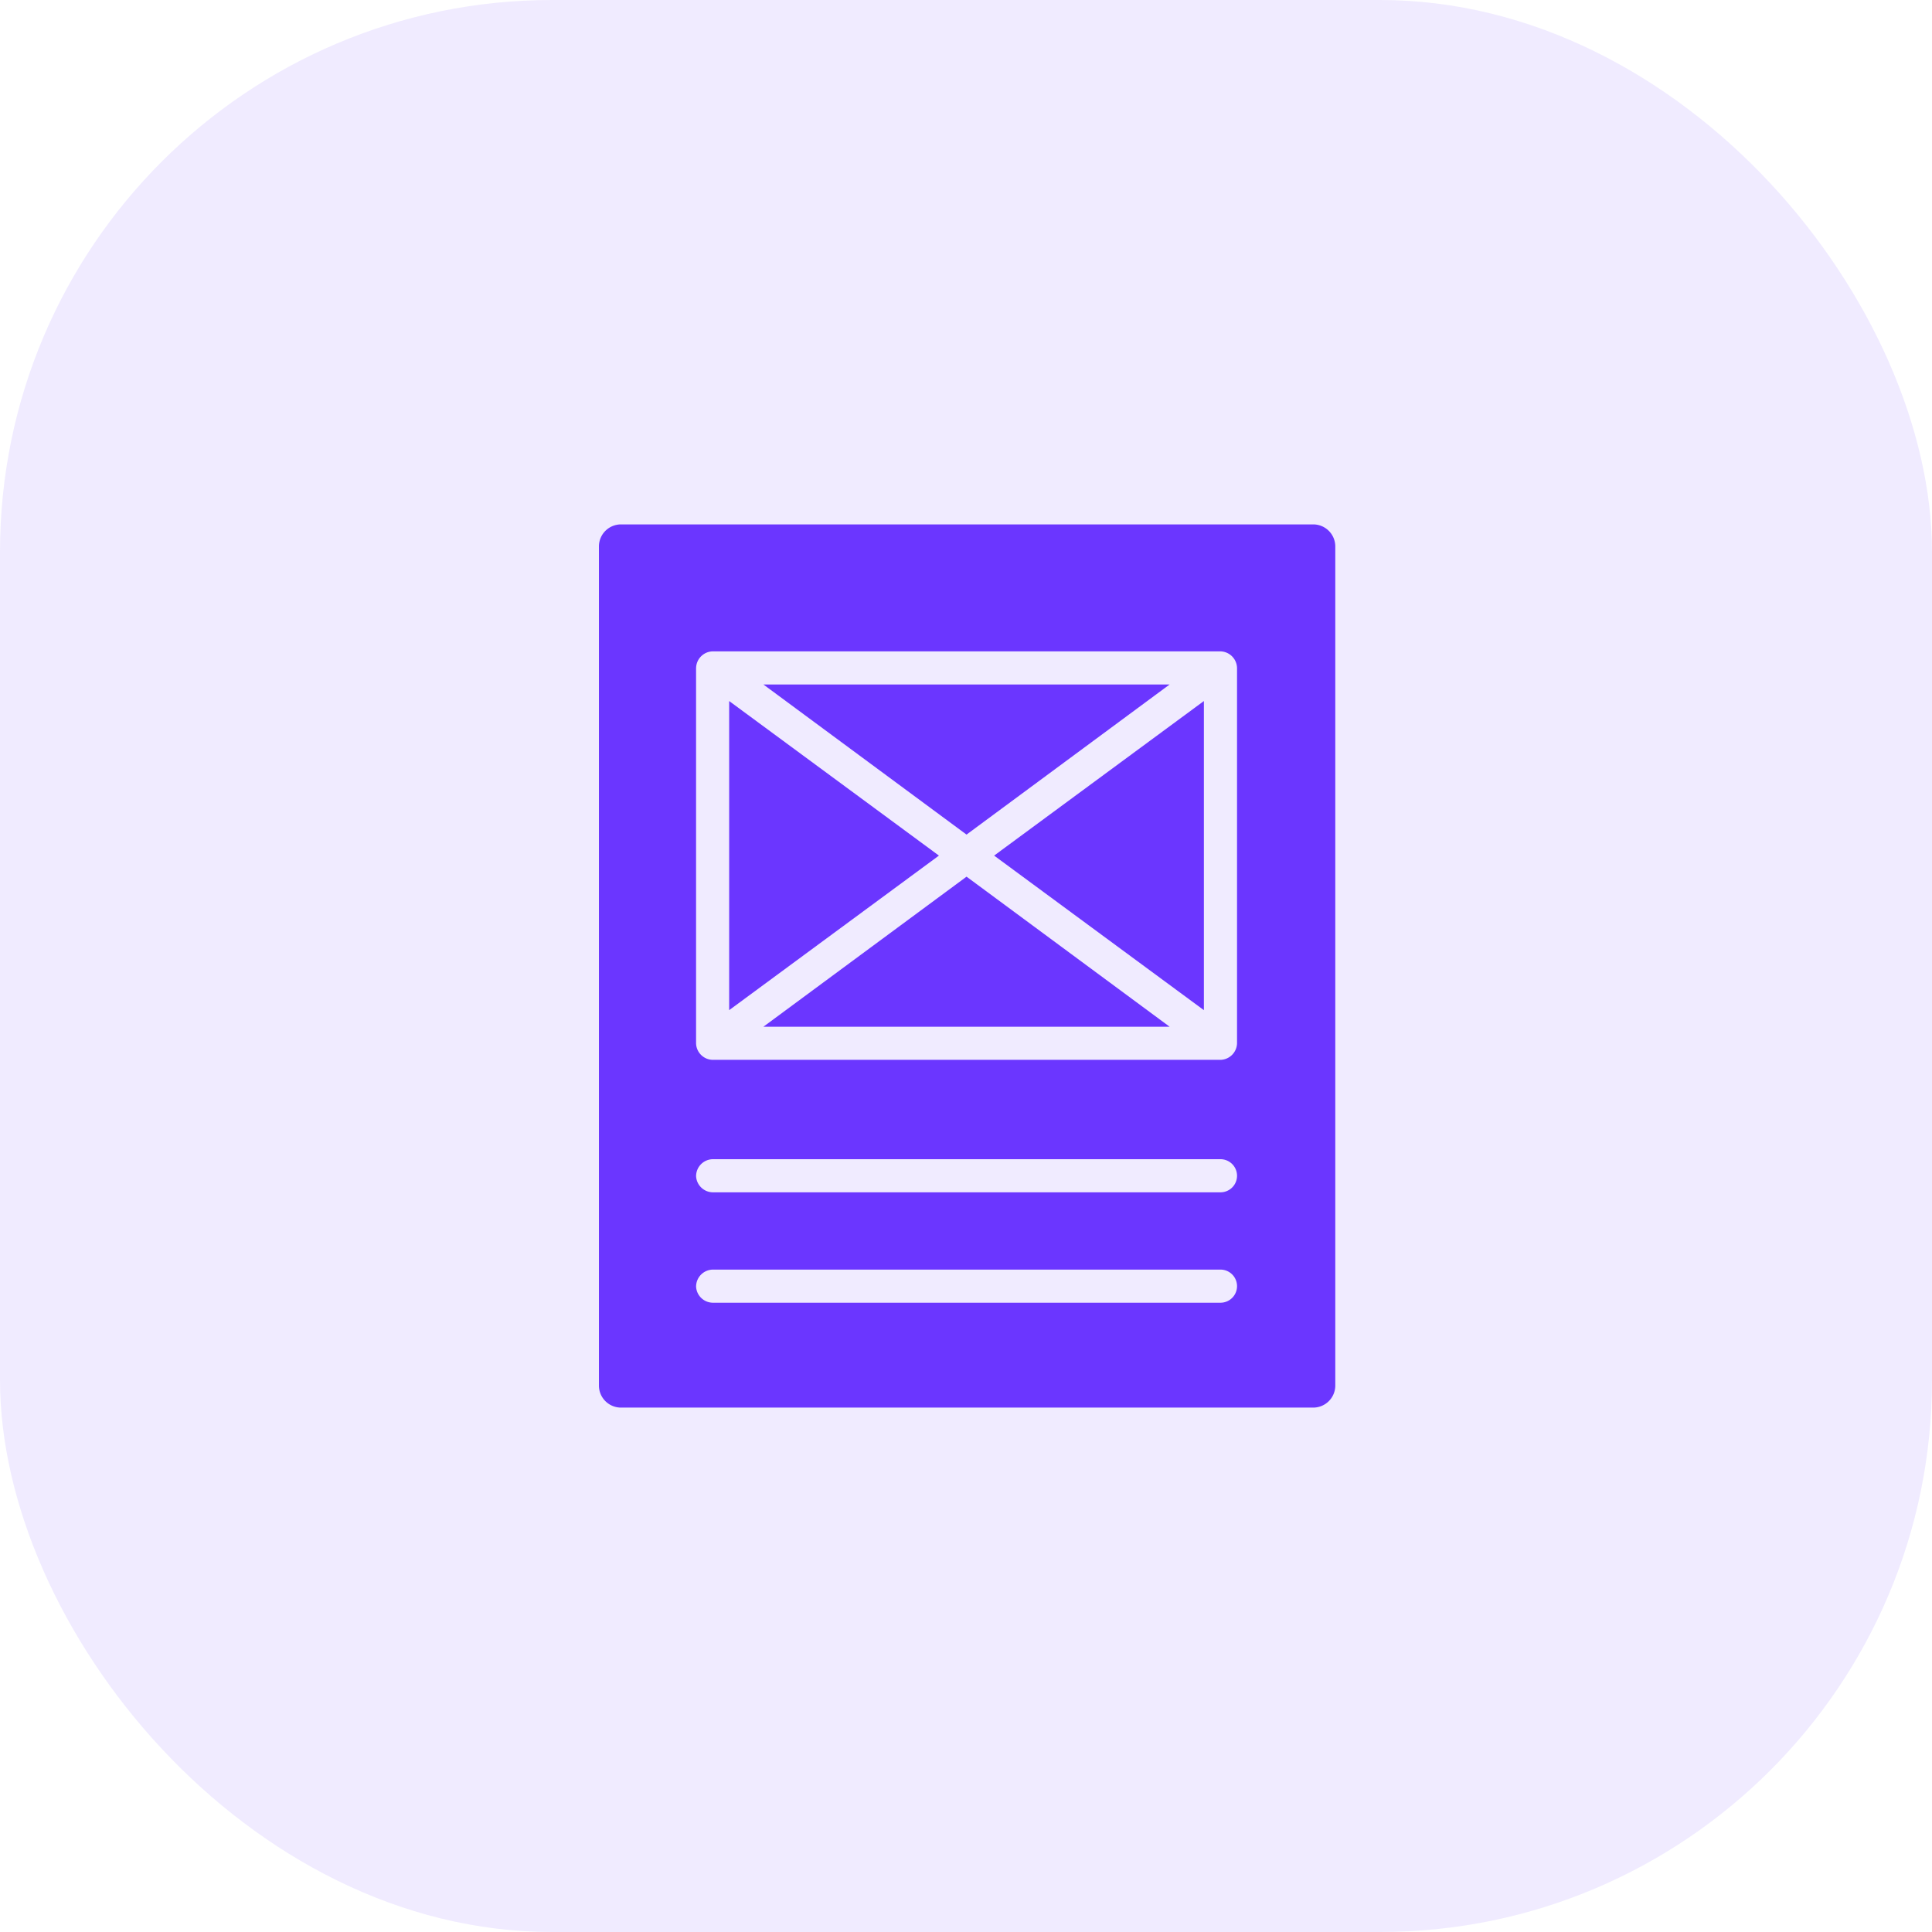
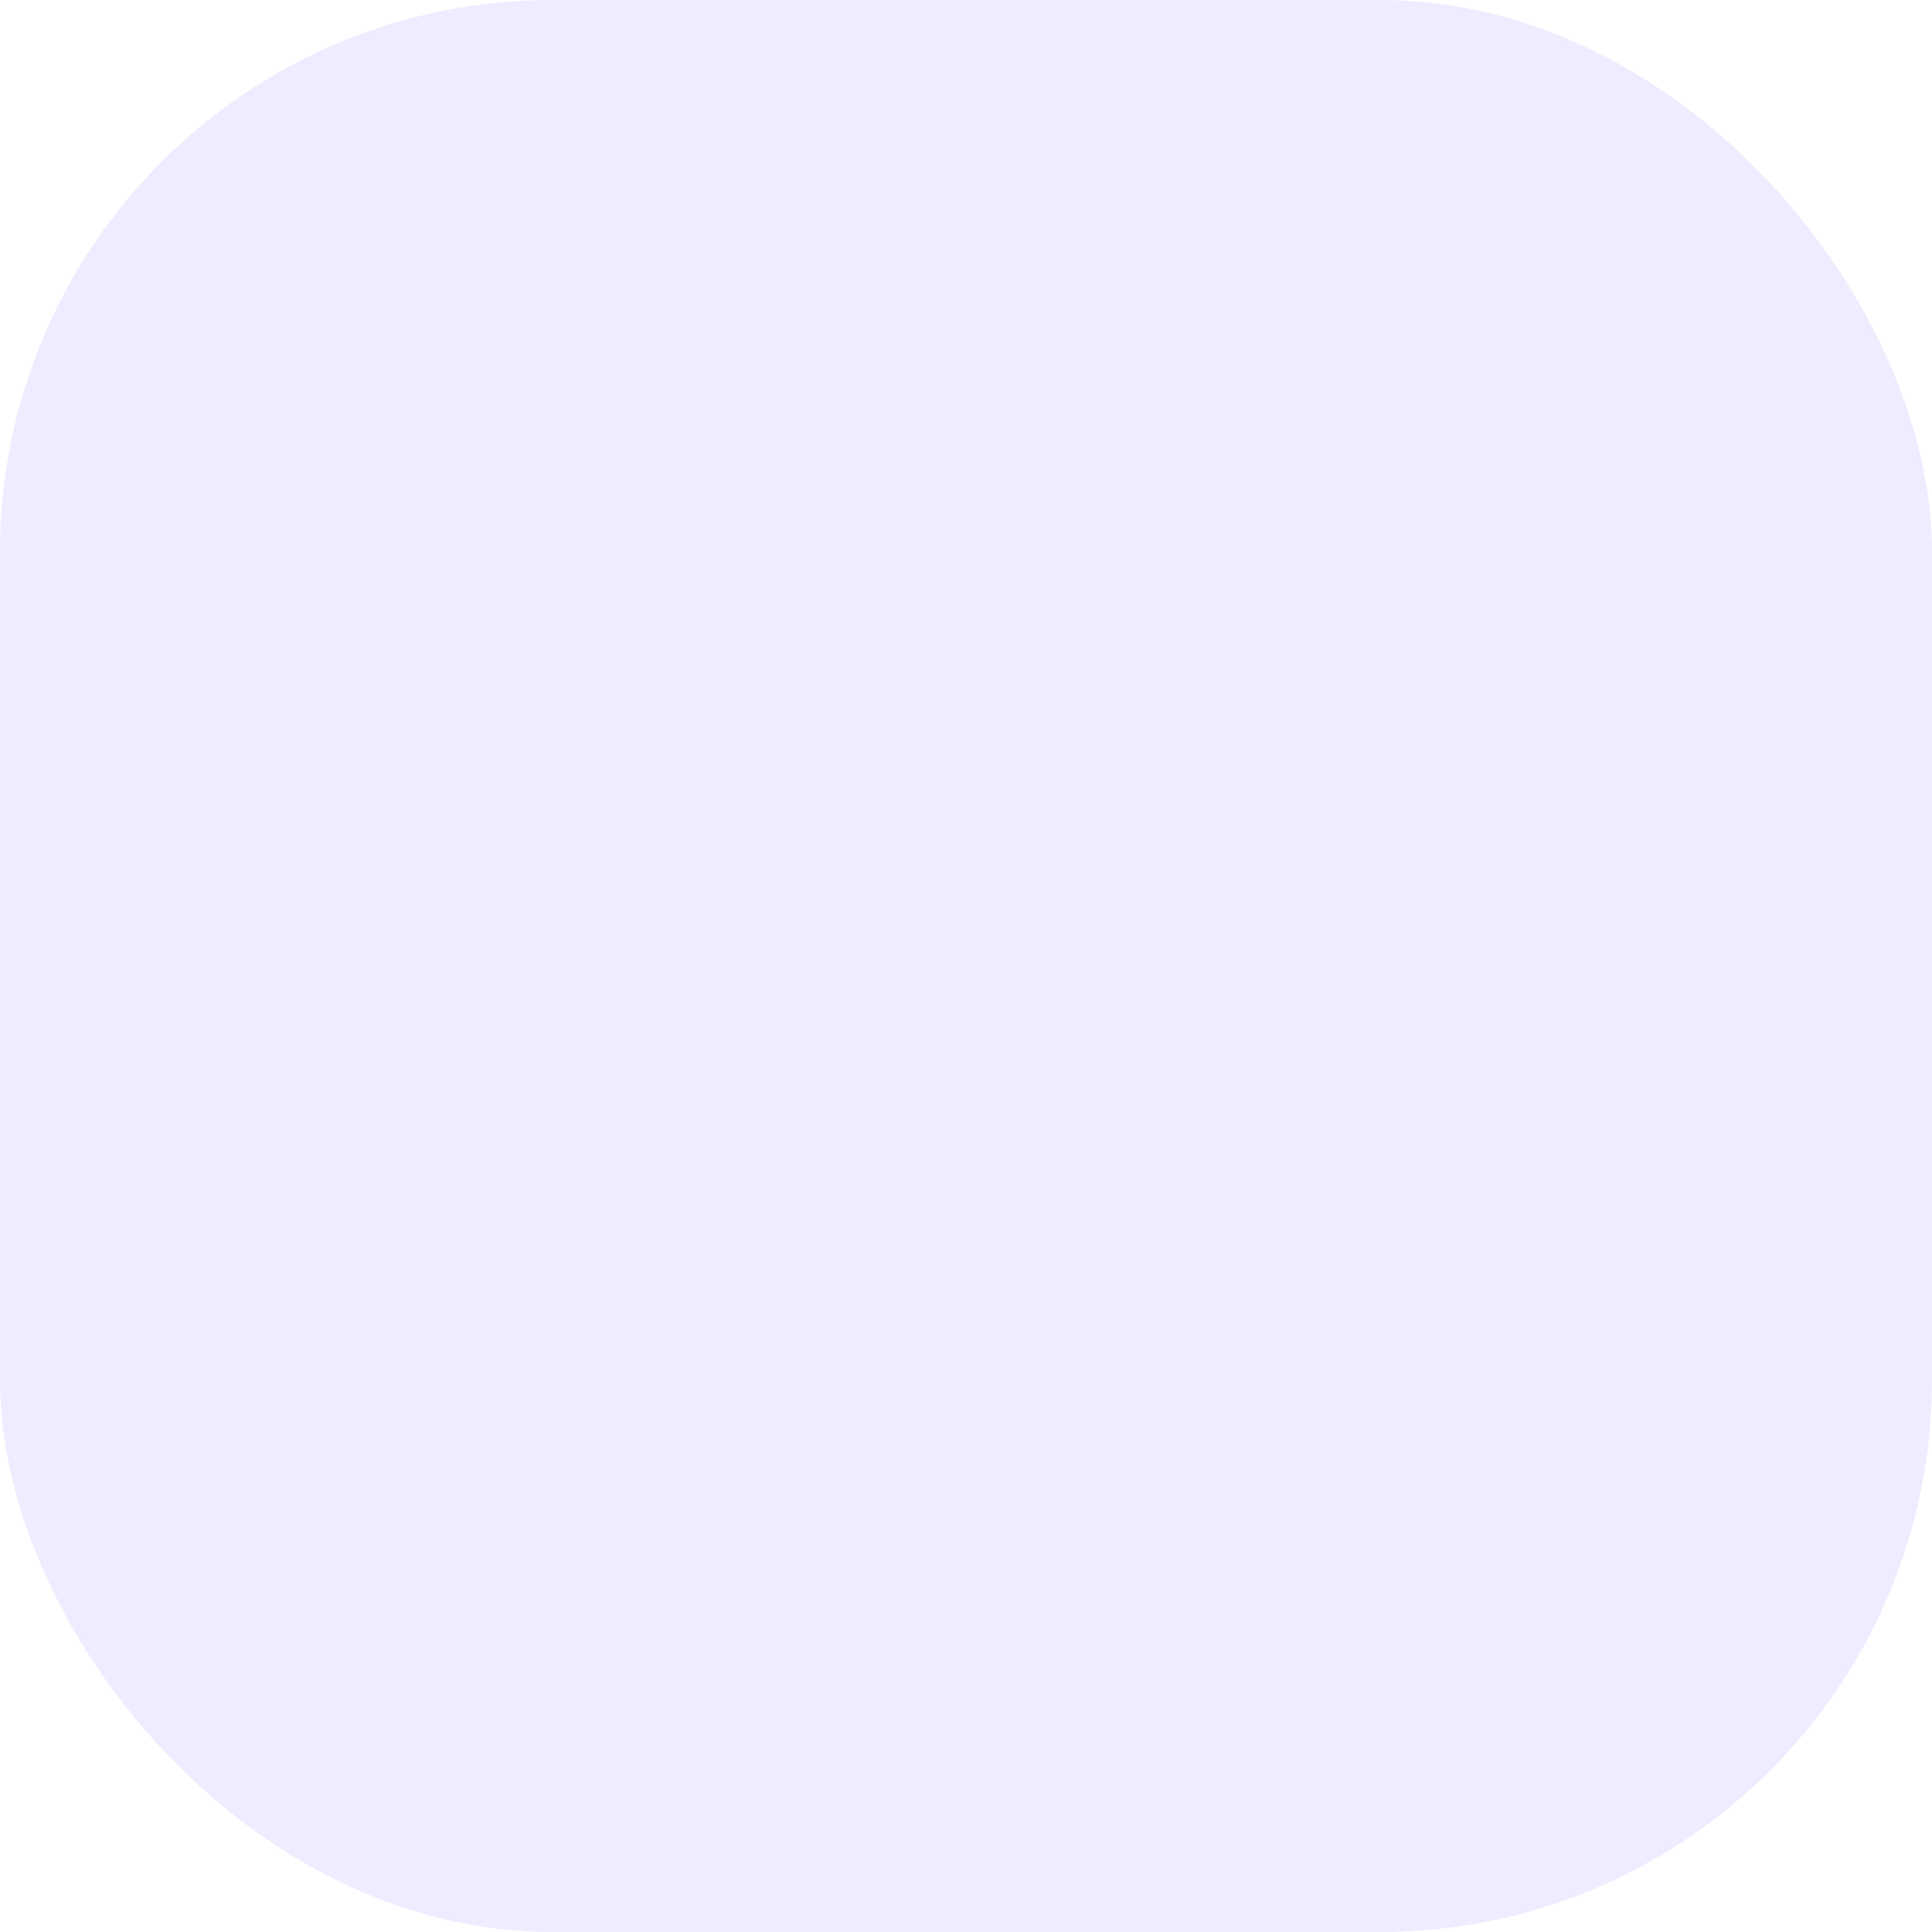
<svg xmlns="http://www.w3.org/2000/svg" width="70" height="70" viewBox="0 0 70 70">
  <g id="Group_49782" data-name="Group 49782" transform="translate(-295 -4203)">
    <rect id="Rectangle_3369" data-name="Rectangle 3369" width="70" height="70" rx="20" transform="translate(295 4203)" fill="#6b36ff" opacity="0.1" />
-     <path id="Union_32" data-name="Union 32" d="M2566.8,11260a.8.8,0,0,1-.8-.8v-30.4a.8.8,0,0,1,.8-.8h25.08a.8.8,0,0,1,.8.8v30.4a.8.8,0,0,1-.8.8Zm2.72-4.4a.614.614,0,0,0,.6.6h18.4a.6.6,0,1,0,0-1.2h-18.4A.617.617,0,0,0,2569.521,11255.6Zm0-4a.616.616,0,0,0,.6.6h18.4a.6.6,0,1,0,0-1.2h-18.4A.615.615,0,0,0,2569.521,11251.6Zm0-18.4v13.6a.614.614,0,0,0,.6.6h18.4a.615.615,0,0,0,.6-.6v-13.6a.617.617,0,0,0-.6-.6h-18.4A.616.616,0,0,0,2569.521,11233.2Zm2.44,13,7.36-5.437,7.359,5.438Zm8.359-6.2,7.6-5.6v11.2Zm-9.6-5.6,7.6,5.6-7.6,5.6Zm1.24-.6h14.719l-7.359,5.439Z" transform="translate(-2249.3 -7006)" fill="#6b36ff" />
  </g>
</svg>